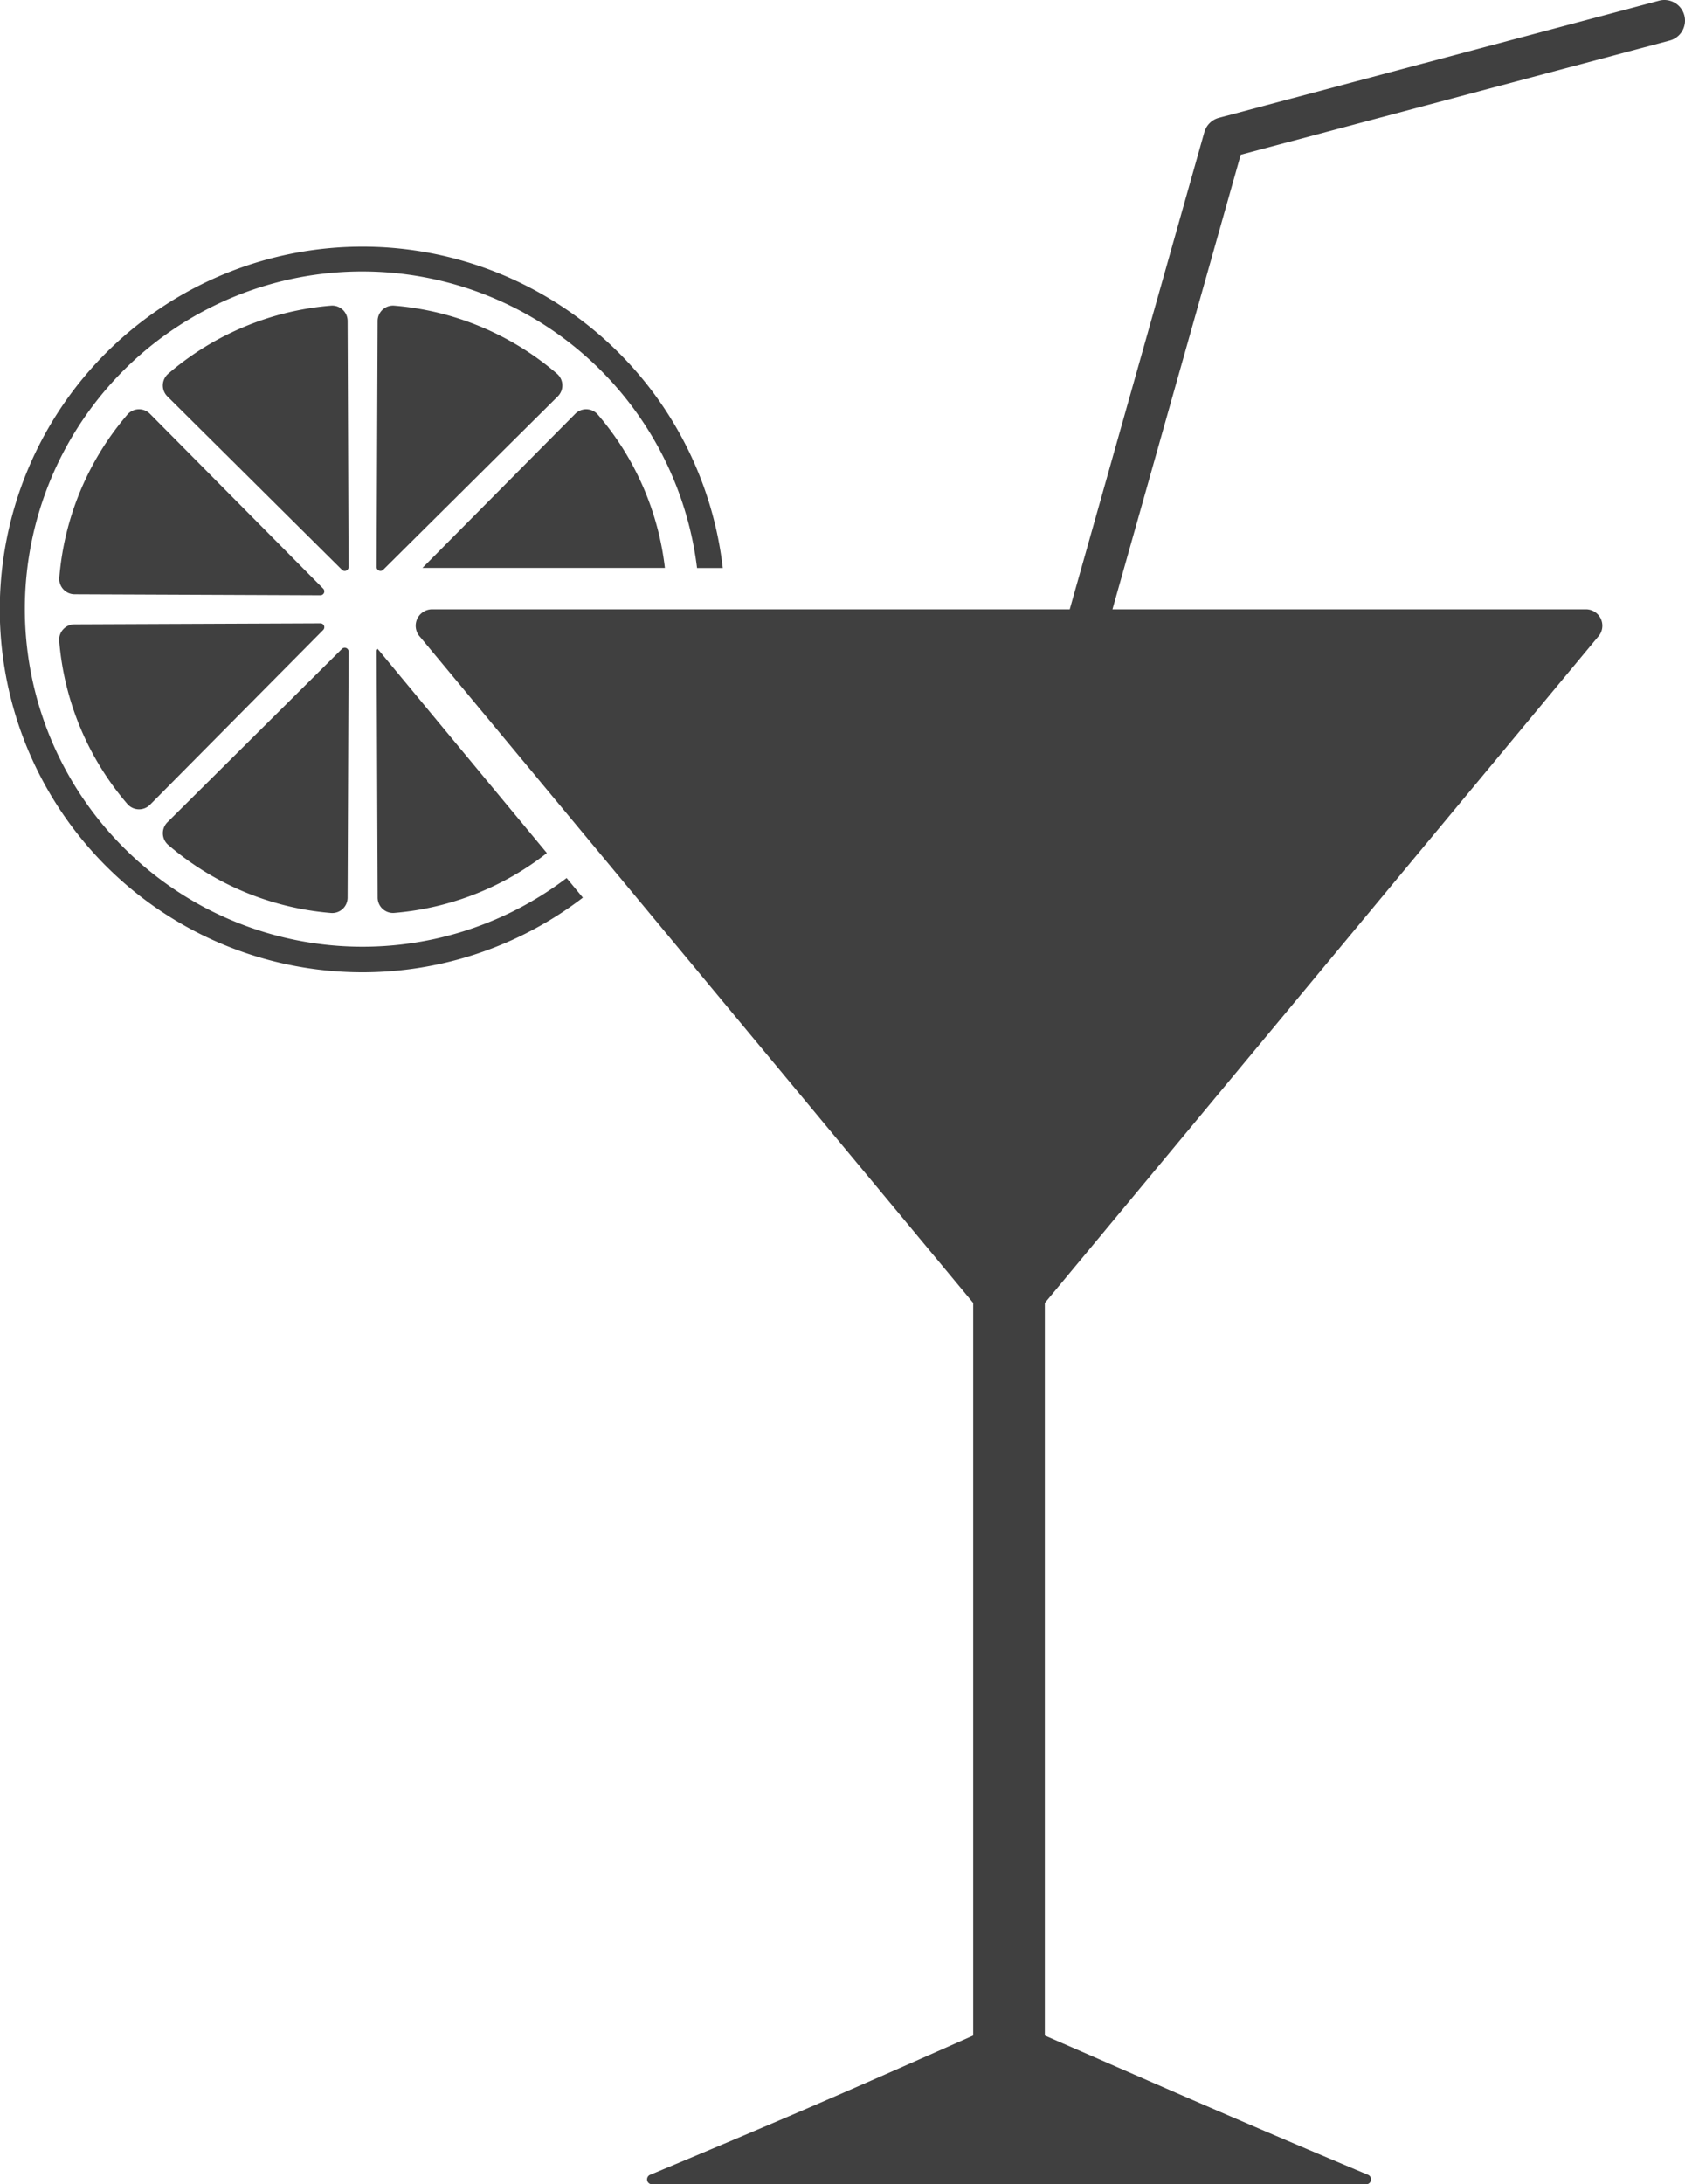
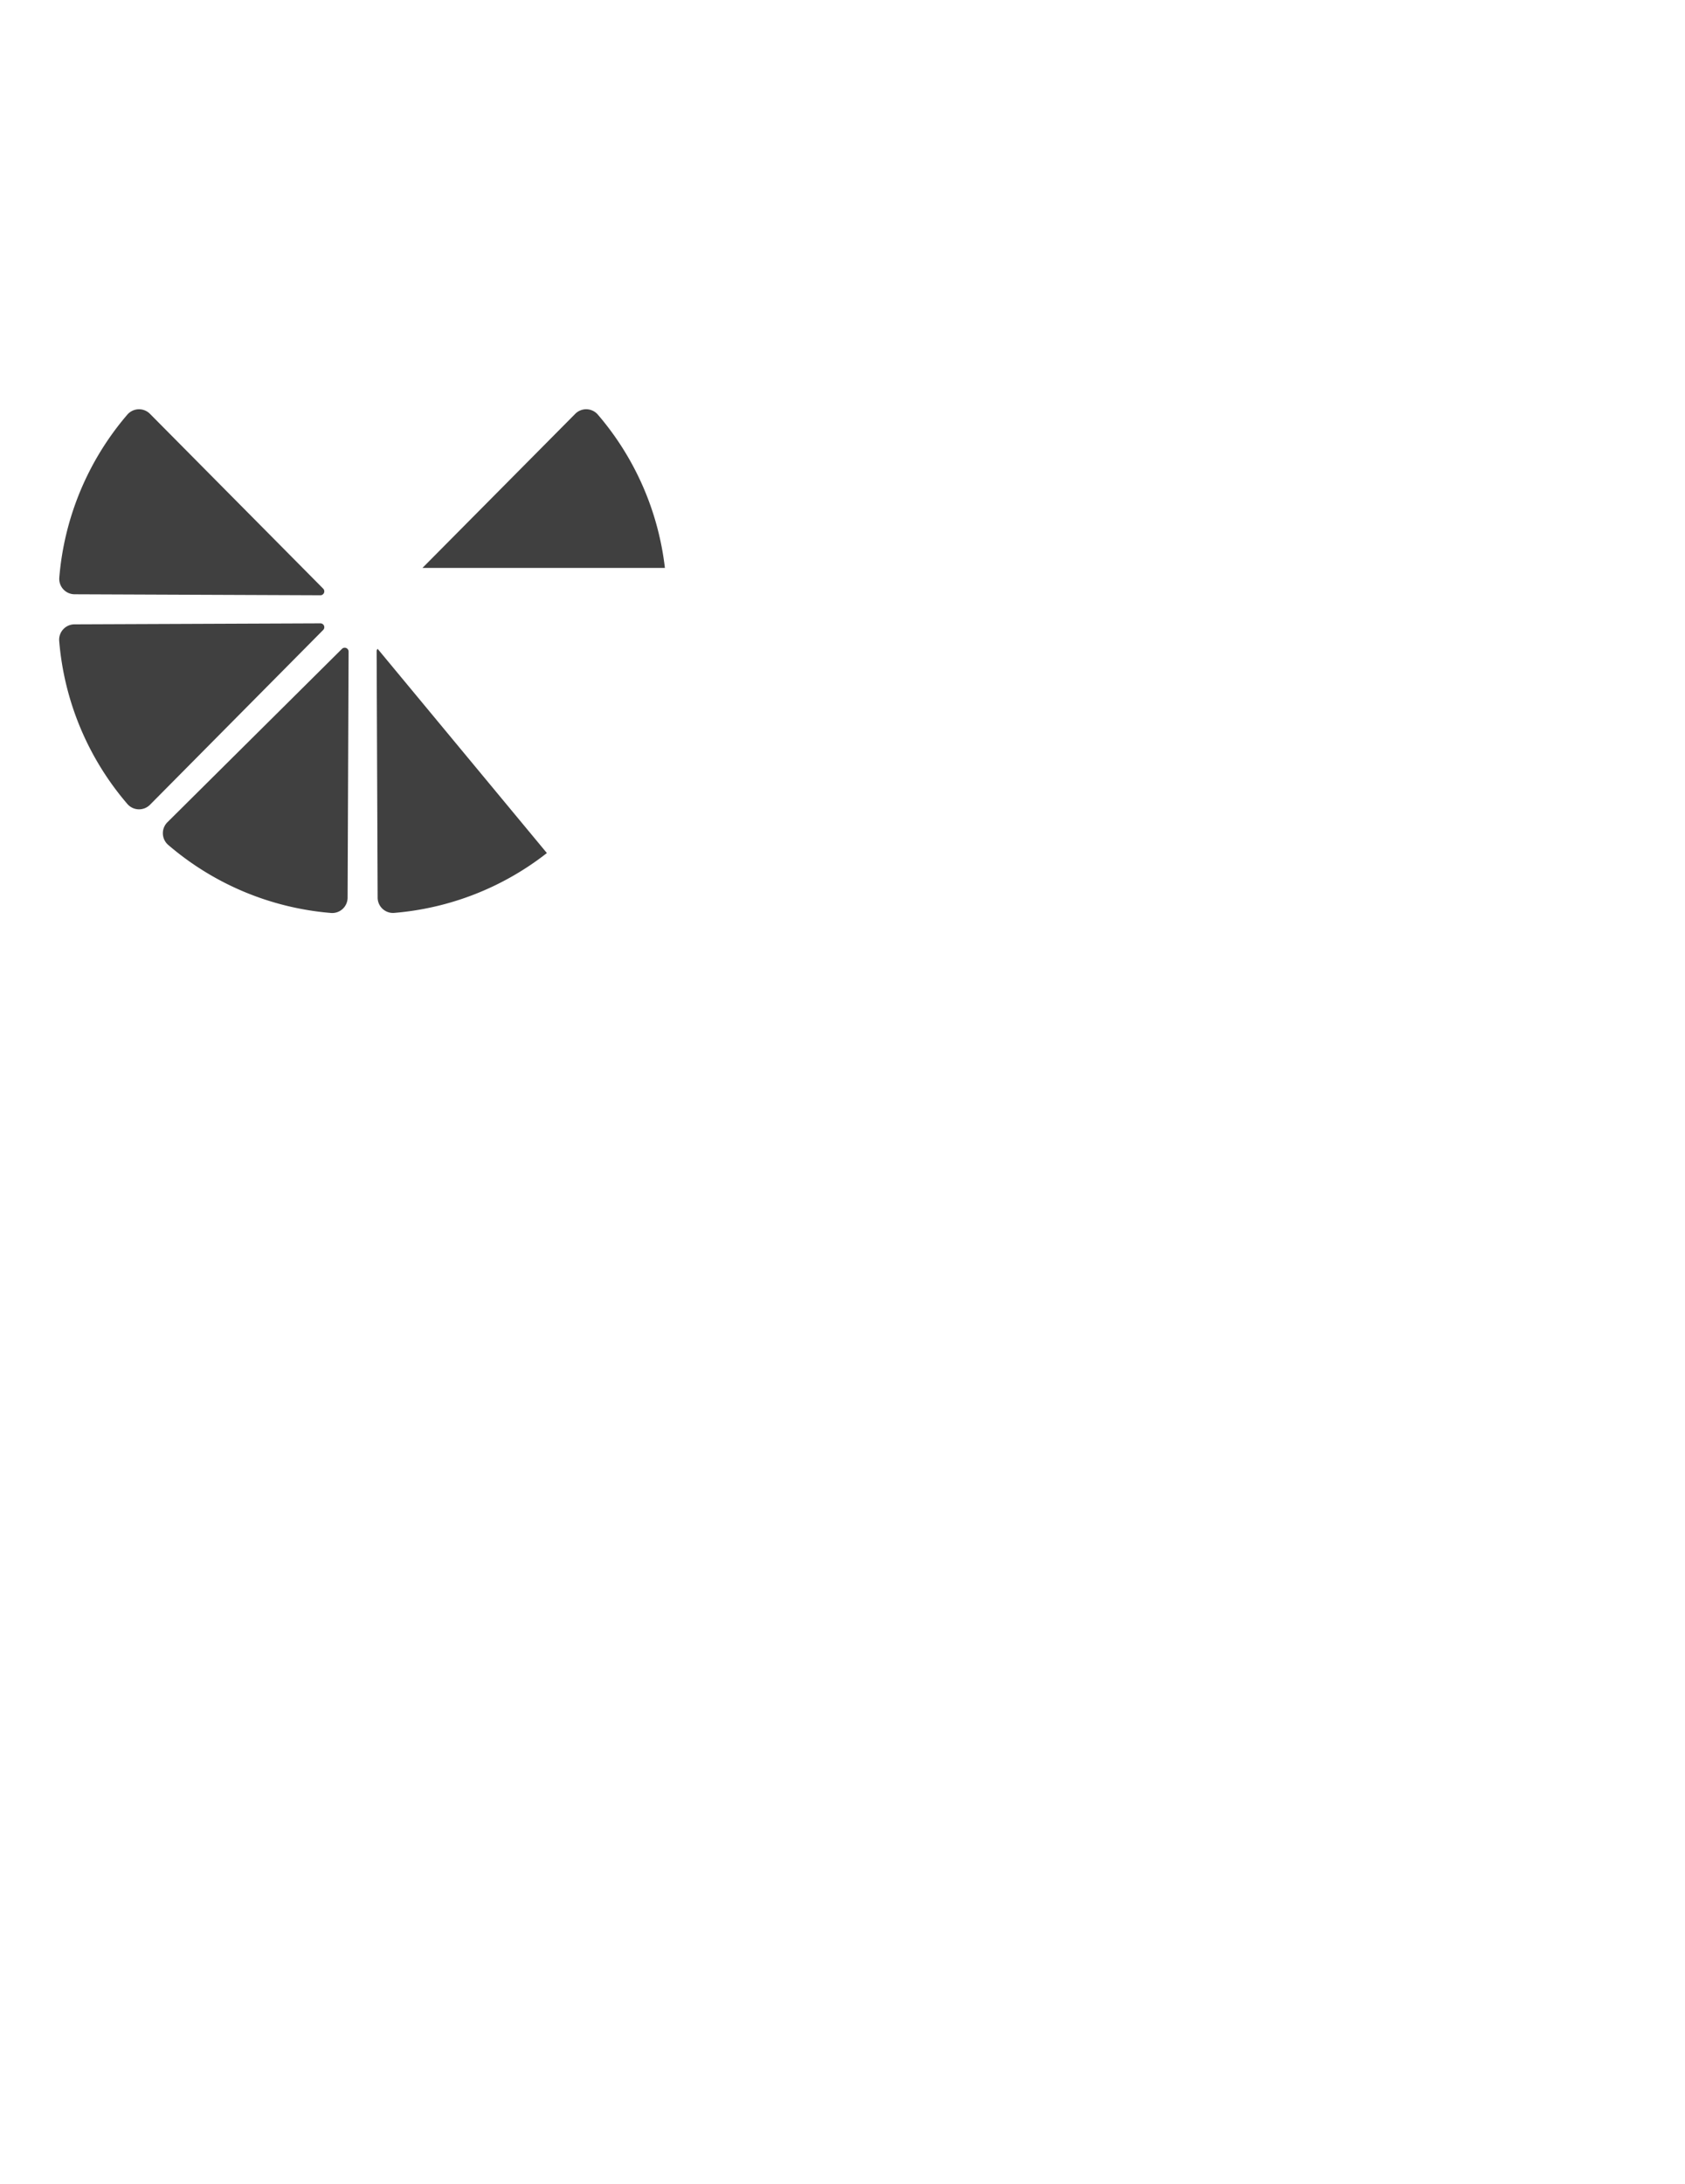
<svg xmlns="http://www.w3.org/2000/svg" id="Group_55177" data-name="Group 55177" width="67.831" height="87.893" viewBox="0 0 67.831 87.893">
-   <path id="Path_17900" data-name="Path 17900" d="M3225.9,3290.119a13.58,13.58,0,1,1,23.026-11.306h1.036a14.6,14.6,0,1,0-5.632,13.264l-.654-.789A13.587,13.587,0,0,1,3225.9,3290.119Z" transform="translate(-3220.866 -3255.957)" fill="#404040" />
-   <path id="Path_17901" data-name="Path 17901" d="M3331.979,3284.957a11.5,11.5,0,0,0-6.556-2.742.62.62,0,0,0-.668.616l-.04,9.9a.156.156,0,0,0,.266.112l7.028-6.978A.621.621,0,0,0,3331.979,3284.957Z" transform="translate(-3309.554 -3269.916)" fill="#404040" />
-   <path id="Path_17902" data-name="Path 17902" d="M3273.2,3282.831a.62.62,0,0,0-.668-.616,11.5,11.5,0,0,0-6.556,2.742.621.621,0,0,0-.031.91l7.028,6.978a.156.156,0,0,0,.266-.112Z" transform="translate(-3259.207 -3269.916)" fill="#404040" />
  <path id="Path_17903" data-name="Path 17903" d="M3324.715,3376.949l.04,9.9a.619.619,0,0,0,.667.616,11.5,11.5,0,0,0,6.146-2.408l-6.813-8.217A.15.15,0,0,0,3324.715,3376.949Z" transform="translate(-3309.553 -3350.731)" fill="#404040" />
  <path id="Path_17904" data-name="Path 17904" d="M3272.531,3387.169a.62.62,0,0,0,.668-.616l.04-9.9a.156.156,0,0,0-.266-.112l-7.028,6.978a.622.622,0,0,0,.031.91A11.5,11.5,0,0,0,3272.531,3387.169Z" transform="translate(-3259.206 -3350.432)" fill="#404040" />
  <path id="Path_17905" data-name="Path 17905" d="M3237.818,3318.237l9.895.04a.157.157,0,0,0,.112-.267l-6.973-7.034a.621.621,0,0,0-.91.031,11.515,11.515,0,0,0-2.74,6.561A.62.62,0,0,0,3237.818,3318.237Z" transform="translate(-3234.815 -3294.324)" fill="#404040" />
  <path id="Path_17906" data-name="Path 17906" d="M3239.945,3377.061a.621.621,0,0,0,.91.031l6.972-7.034a.156.156,0,0,0-.112-.266l-9.9.04a.619.619,0,0,0-.615.668A11.511,11.511,0,0,0,3239.945,3377.061Z" transform="translate(-3234.817 -3344.709)" fill="#404040" />
  <path id="Path_17907" data-name="Path 17907" d="M3344.418,3311.008a.619.619,0,0,0-.909-.031l-6.15,6.2h9.759A11.493,11.493,0,0,0,3344.418,3311.008Z" transform="translate(-3320.352 -3294.325)" fill="#404040" />
-   <path id="Path_17908" data-name="Path 17908" d="M3386.548,3198.61a.83.83,0,0,0-1.016-.589l-17.719,4.713a.831.831,0,0,0-.586.577l-5.419,19.2H3336.14a.661.661,0,0,0-.479,1.116l22.26,26.794v29.432c0,.016,0,.032,0,.049-5.139,2.275-7.168,3.167-13.021,5.609a.2.2,0,0,0,.075.376h28.781a.2.2,0,0,0,.075-.376c-5.68-2.383-9.122-3.912-13.025-5.609,0-.016,0-.031,0-.049v-29.431l22.26-26.794a.661.661,0,0,0-.479-1.117h-19.059l5.163-18.292,17.261-4.592A.83.83,0,0,0,3386.548,3198.61Z" transform="translate(-3318.745 -3197.993)" fill="#404040" />
</svg>